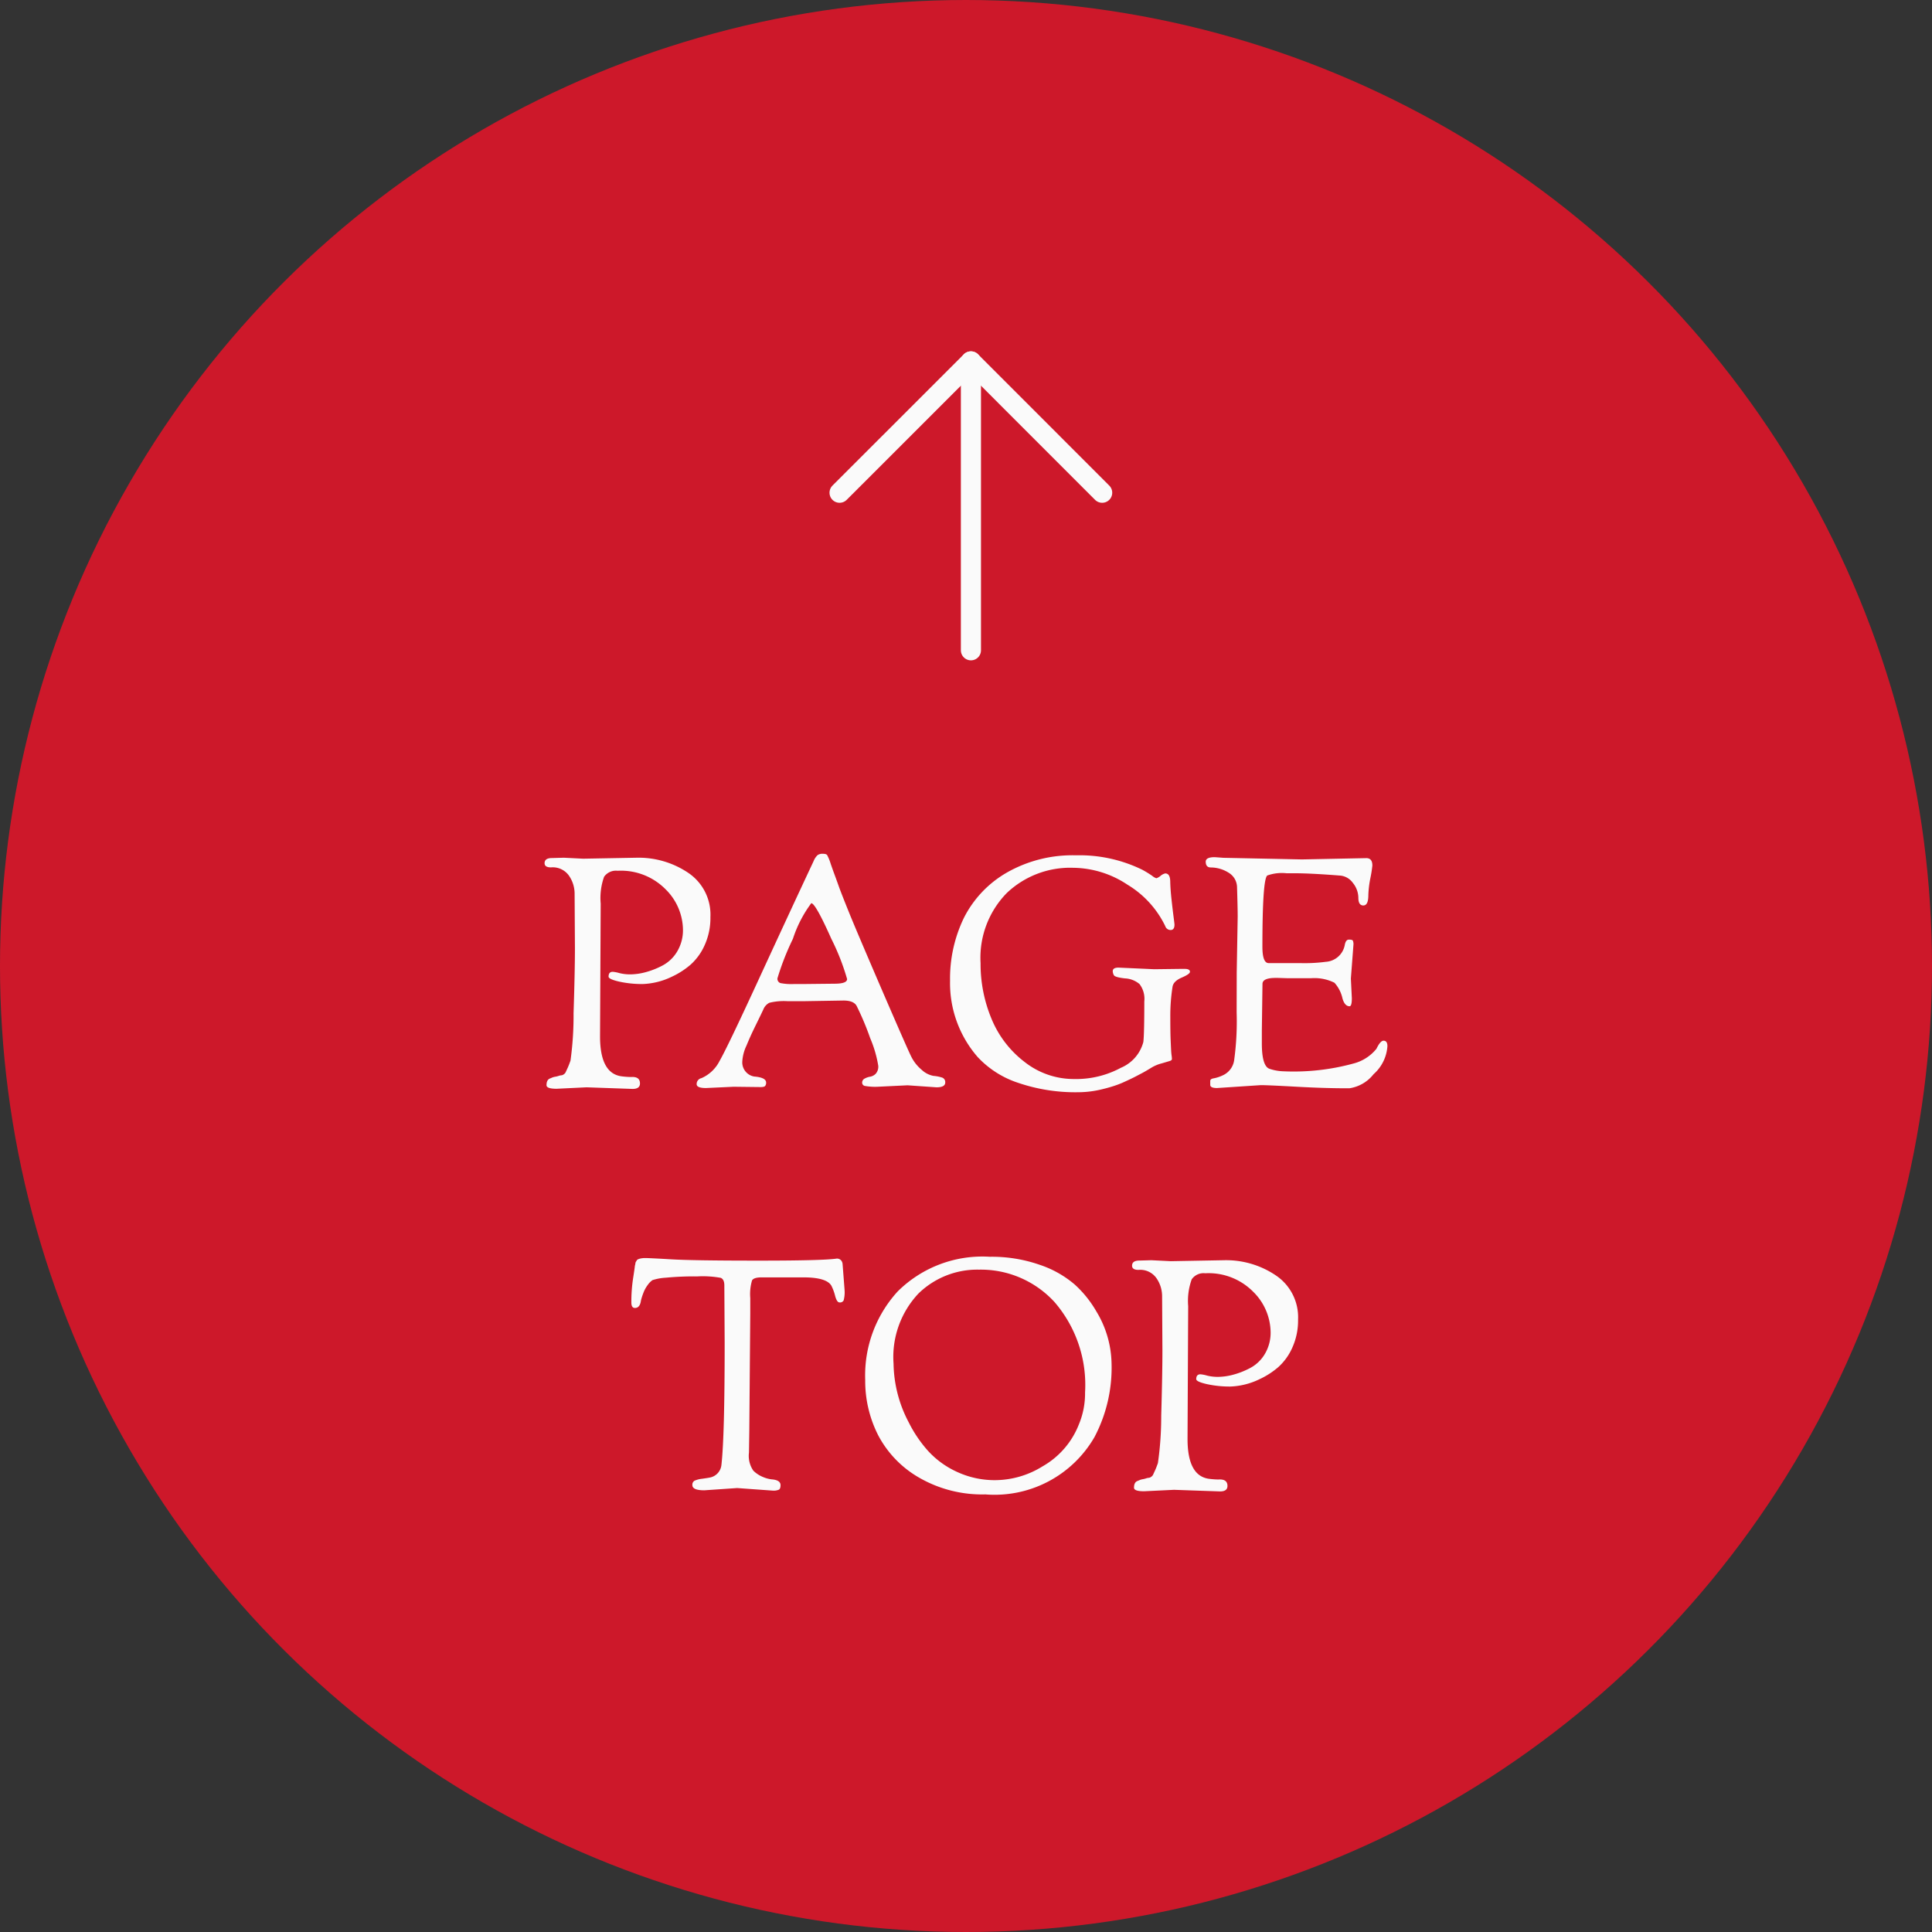
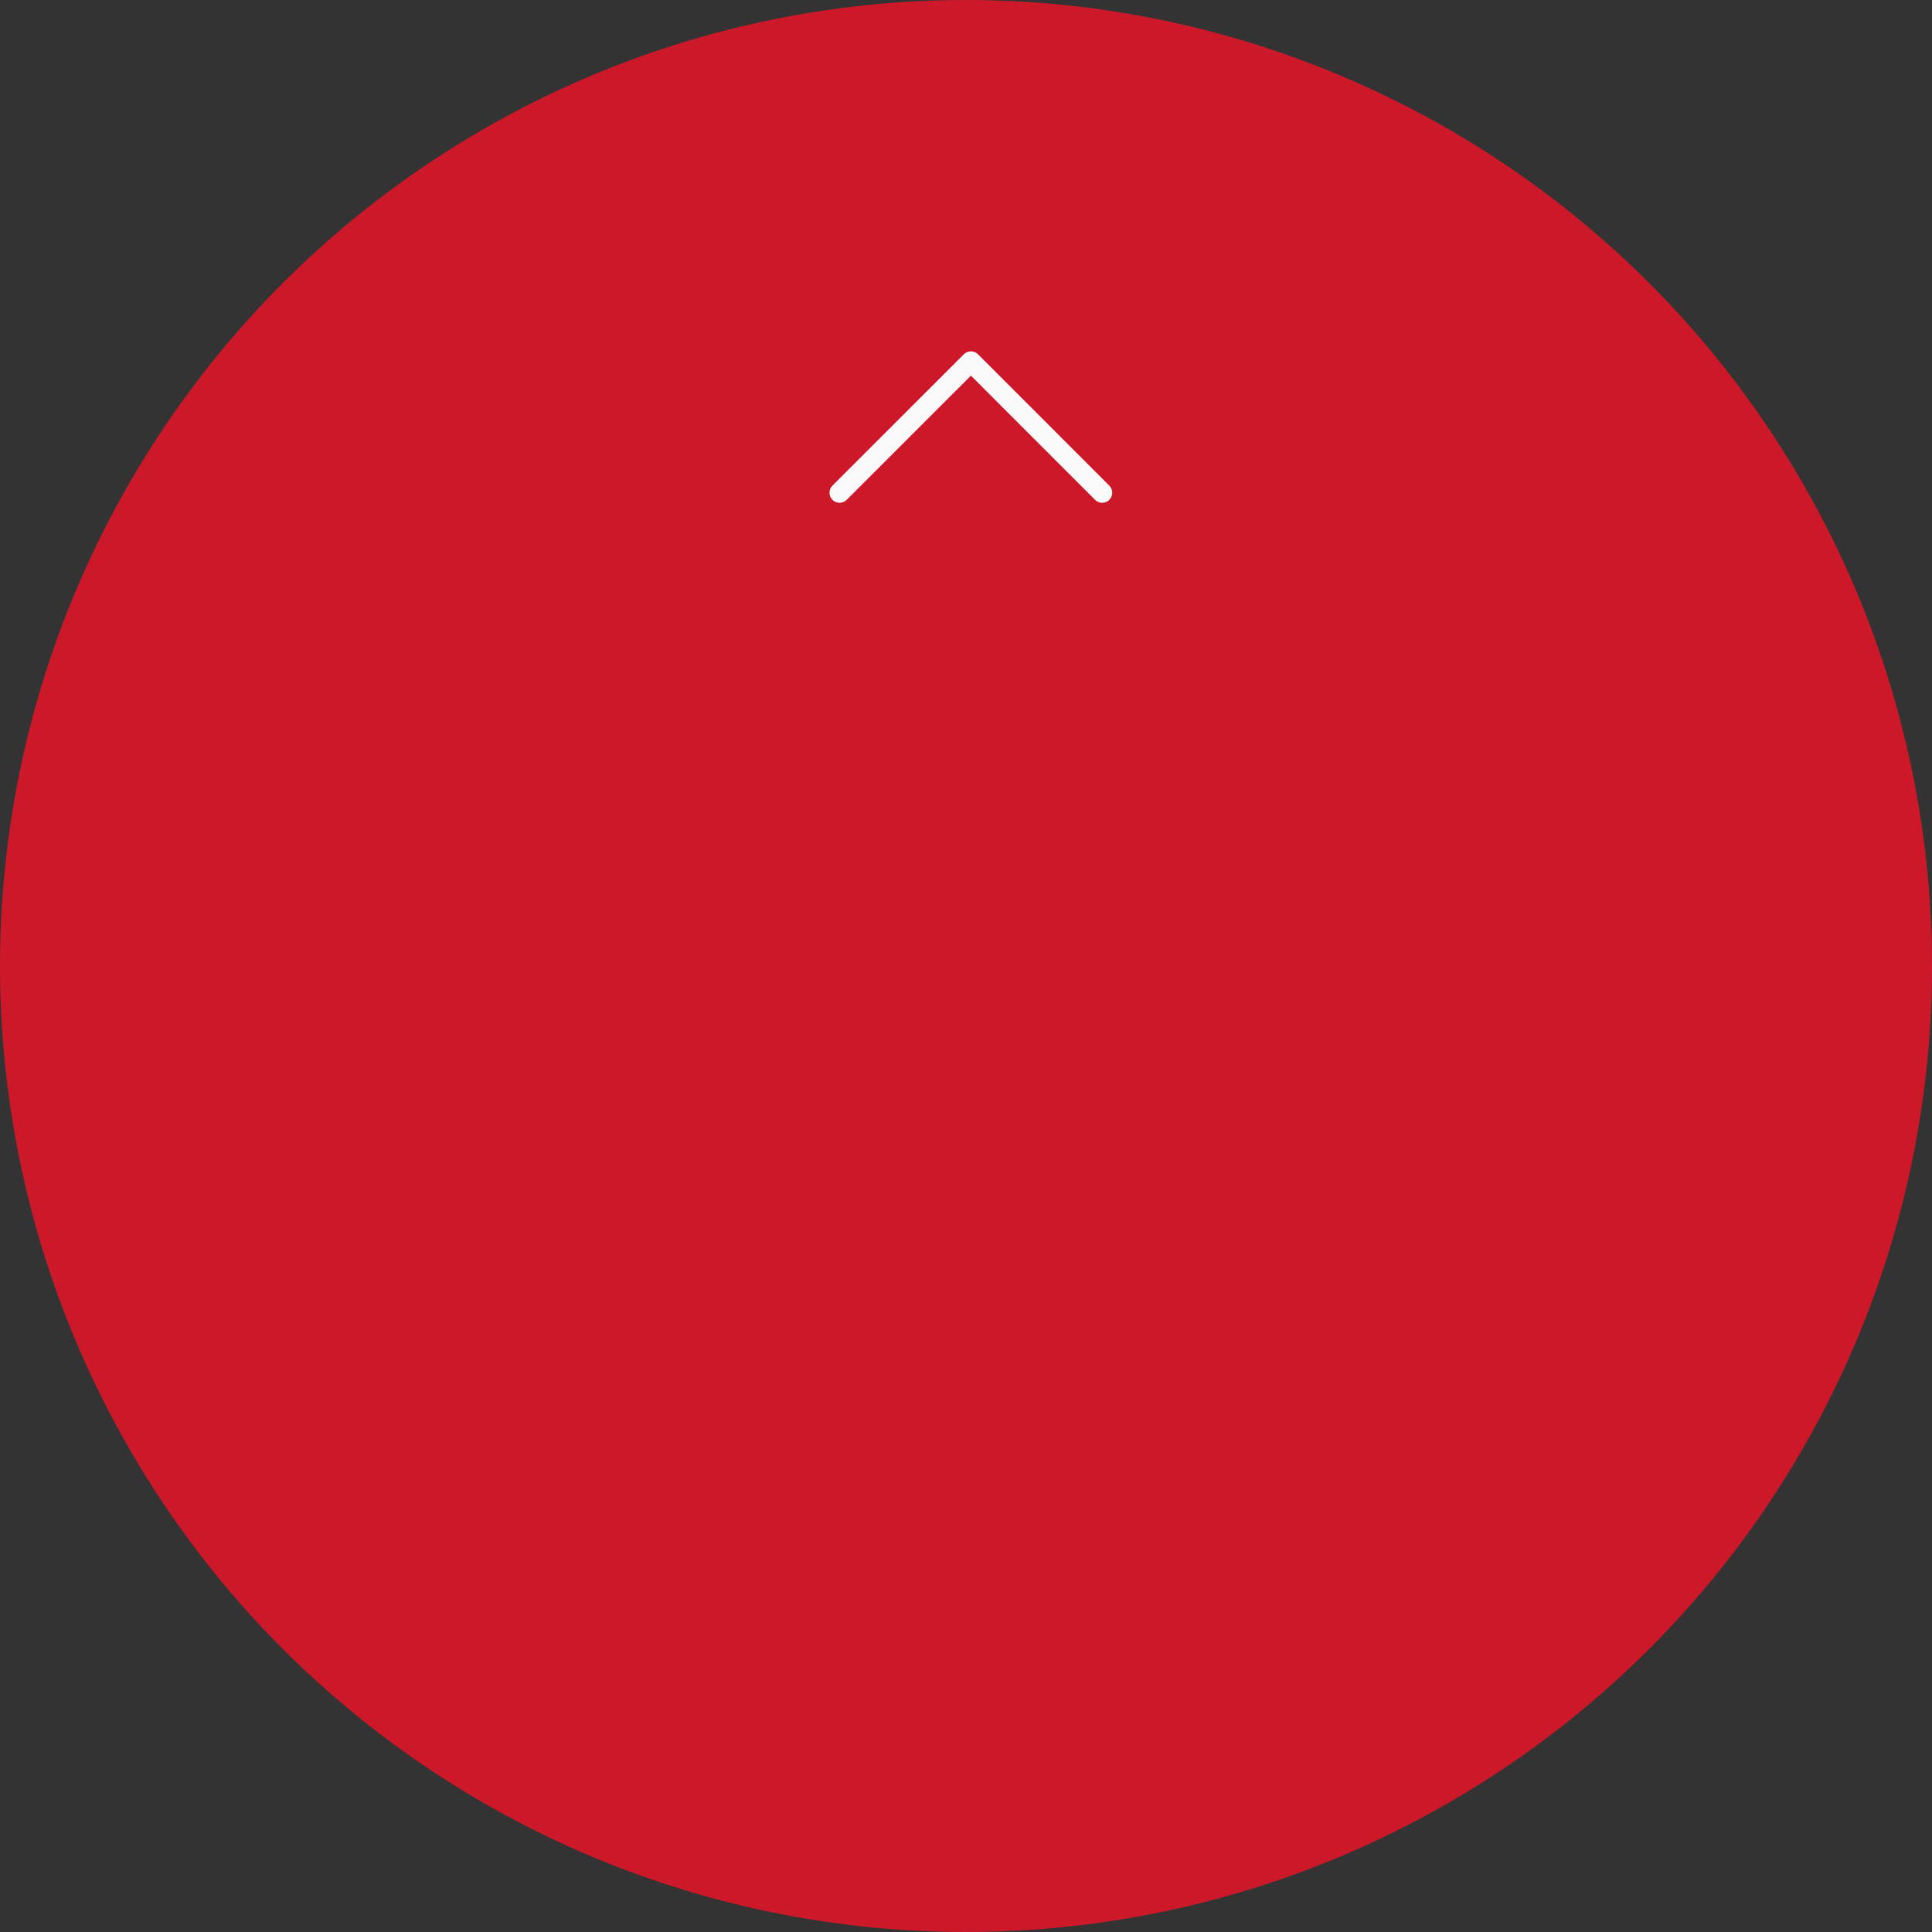
<svg xmlns="http://www.w3.org/2000/svg" width="96" height="96" viewBox="0 0 96 96">
  <rect x="0" y="0" width="96" height="96" fill="#333333" stroke="none" />
  <g id="page-top" transform="translate(22 51.66) rotate(-90)">
    <circle id="楕円形_1" data-name="楕円形 1" cx="48" cy="48" r="48" transform="translate(-44.34 -22)" fill="#cd182a" />
    <path id="パス_30" data-name="パス 30" d="M42.42,44.036l6.524-6.521L42.42,30.988" transform="translate(-15.243 -11.27)" fill="none" stroke="#fafafa" stroke-linecap="round" stroke-linejoin="round" stroke-width="1" />
-     <line id="線_1" data-name="線 1" x1="14.354" transform="translate(19.348 26.245)" fill="none" stroke="#fafafa" stroke-linecap="round" stroke-linejoin="round" stroke-width="1" />
-     <path id="パス_46253" data-name="パス 46253" d="M-19.432-6.9l-.016-2.72a1.572,1.572,0,0,0-.272-.856.983.983,0,0,0-.9-.424q-.32,0-.32-.208,0-.256.368-.256l.592-.016.96.048,2.64-.048a4.411,4.411,0,0,1,2.592.76A2.5,2.5,0,0,1-12.7-8.432a3.268,3.268,0,0,1-.288,1.4,2.847,2.847,0,0,1-.7.968,4,4,0,0,1-.92.592,3.608,3.608,0,0,1-1.456.368,5.276,5.276,0,0,1-1.168-.12q-.528-.12-.528-.248,0-.24.208-.24a1.7,1.7,0,0,1,.328.064,2.21,2.21,0,0,0,.552.064,3.033,3.033,0,0,0,.72-.1,4,4,0,0,0,.864-.336,1.86,1.86,0,0,0,.736-.7,2.062,2.062,0,0,0,.288-1.1,2.864,2.864,0,0,0-.864-1.992,3.112,3.112,0,0,0-2.384-.92.716.716,0,0,0-.672.3A3.146,3.146,0,0,0-18.152-9.1L-18.184-2.5q0,1.856,1.088,1.984a3.977,3.977,0,0,0,.448.032q.448-.032.448.32,0,.272-.368.272l-2.288-.08L-20.344.1q-.5,0-.5-.176,0-.272.176-.336.08-.032.112-.048A.78.78,0,0,1-20.4-.5a1.1,1.1,0,0,0,.16-.04.429.429,0,0,1,.1-.024.533.533,0,0,0,.088-.016.376.376,0,0,0,.08-.048.267.267,0,0,0,.088-.112q.032-.072.088-.192t.144-.368A16.288,16.288,0,0,0-19.5-3.648Q-19.432-5.744-19.432-6.9ZM-11.544,0-12.92.064q-.464,0-.464-.192a.3.3,0,0,1,.24-.3,1.826,1.826,0,0,0,.9-.856q.384-.664,1.928-4.016t2.744-5.912a.832.832,0,0,1,.2-.3.432.432,0,0,1,.256-.064q.168,0,.216.064a2.386,2.386,0,0,1,.176.432q.128.368.2.56T-6.3-9.9q.16.432.512,1.3t1.608,3.784Q-2.92-1.9-2.728-1.512A2.025,2.025,0,0,0-2.2-.84a1.161,1.161,0,0,0,.584.3,1.92,1.92,0,0,1,.416.08.235.235,0,0,1,.168.248q0,.24-.432.24l-1.44-.1L-4.392,0a2.955,2.955,0,0,1-.632-.04A.165.165,0,0,1-5.16-.208a.221.221,0,0,1,.128-.2A.829.829,0,0,1-4.76-.5a.523.523,0,0,0,.272-.144.529.529,0,0,0,.128-.4,5.86,5.86,0,0,0-.4-1.368,13.949,13.949,0,0,0-.672-1.6q-.144-.272-.656-.272l-1.936.032h-.848a2.99,2.99,0,0,0-.9.08.635.635,0,0,0-.3.336q-.12.256-.344.712t-.3.632q-.08.176-.192.448a2.109,2.109,0,0,0-.208.8.709.709,0,0,0,.184.512.7.7,0,0,0,.408.224q.592.048.592.3a.253.253,0,0,1-.048.168q-.048.056-.224.056Zm3.856-9.12A6.1,6.1,0,0,0-8.6-7.352a13.116,13.116,0,0,0-.768,1.96.222.222,0,0,0,.144.24,2.788,2.788,0,0,0,.672.048h.5l1.52-.016q.624,0,.624-.232a11.48,11.48,0,0,0-.784-2Q-7.48-9.12-7.688-9.12ZM9.352-5.84l1.28-.016h.24q.256,0,.256.144,0,.112-.408.288t-.456.448a9.221,9.221,0,0,0-.112,1.48q0,.792.016,1.16t.024.52q.008.152.024.264a1.323,1.323,0,0,1,.016.176q0,.064-.12.1T9.72-1.16a1.873,1.873,0,0,0-.5.208q-.224.136-.336.2t-.3.16q-.184.1-.376.192t-.432.2a4.989,4.989,0,0,1-.5.184q-.256.08-.528.144A5,5,0,0,1,5.608.272,8.809,8.809,0,0,1,2.576-.2,4.781,4.781,0,0,1,.584-1.472,5.589,5.589,0,0,1-.792-5.264,6.916,6.916,0,0,1-.1-8.4,5.4,5.4,0,0,1,2.04-10.648,6.579,6.579,0,0,1,5.464-11.5a7.086,7.086,0,0,1,3.3.72,5.165,5.165,0,0,1,.488.3.636.636,0,0,0,.208.12.636.636,0,0,0,.208-.12.542.542,0,0,1,.232-.12q.24,0,.248.392t.064.9q.056.512.1.848t.048.4q0,.272-.192.272A.278.278,0,0,1,9.9-7.984,4.871,4.871,0,0,0,8.024-10.04a4.952,4.952,0,0,0-2.7-.84,4.569,4.569,0,0,0-3.3,1.256,4.6,4.6,0,0,0-1.3,3.48,7.078,7.078,0,0,0,.544,2.768A5.163,5.163,0,0,0,2.912-1.232,3.946,3.946,0,0,0,5.36-.384,4.7,4.7,0,0,0,7.7-.944a1.92,1.92,0,0,0,1.112-1.28q.048-.384.048-2.016A1.209,1.209,0,0,0,8.624-5.1,1.193,1.193,0,0,0,7.9-5.384q-.5-.056-.552-.16a.422.422,0,0,1-.056-.2q0-.176.288-.176Zm4.1.16L13.5-8.448q0-.432-.032-1.456a.855.855,0,0,0-.4-.72,1.675,1.675,0,0,0-.9-.272q-.256,0-.256-.288,0-.224.448-.224l.432.032,3.9.08,3.2-.064q.3,0,.3.368a6.215,6.215,0,0,1-.1.632,5.08,5.08,0,0,0-.1.84q0,.512-.248.512t-.248-.384a1.188,1.188,0,0,0-.272-.736.868.868,0,0,0-.672-.368q-1.44-.112-2.208-.112h-.416a2.148,2.148,0,0,0-.96.112q-.24.208-.24,3.536,0,.8.3.816h1.568a8.052,8.052,0,0,0,1.28-.064,1.023,1.023,0,0,0,.944-.832q.048-.272.208-.272t.192.048a.433.433,0,0,1,.032.208l-.128,1.68.048.976q0,.4-.112.4-.24,0-.352-.384a1.7,1.7,0,0,0-.4-.784,2.219,2.219,0,0,0-1.168-.224H16.008L15.5-5.408h-.112q-.656,0-.656.3L14.7-2.8v.64q0,1.152.392,1.272a2.375,2.375,0,0,0,.68.12,11.246,11.246,0,0,0,3.472-.384,2.159,2.159,0,0,0,1.152-.736q.192-.4.352-.4.192,0,.192.272a2.034,2.034,0,0,1-.688,1.392,1.875,1.875,0,0,1-1.2.7Q17.9.08,16.448,0t-1.8-.08L12.472.064q-.336,0-.336-.16V-.288q0-.1.16-.128a1.846,1.846,0,0,0,.544-.192.974.974,0,0,0,.488-.736,14.186,14.186,0,0,0,.12-2.352ZM-15.936,8.512q.208,0,1.3.064t4.312.064q3.216,0,3.888-.1a.268.268,0,0,1,.24.1.325.325,0,0,1,.064.176l.1,1.3a1.562,1.562,0,0,1-.048.5.2.2,0,0,1-.208.1q-.128,0-.216-.328a2.38,2.38,0,0,0-.184-.5q-.24-.416-1.392-.416h-2.08q-.384,0-.472.152a2.411,2.411,0,0,0-.088.872v.784l-.048,5.856-.016,1.04a1.3,1.3,0,0,0,.216.9,1.484,1.484,0,0,0,.472.312,1.574,1.574,0,0,0,.432.12q.448.032.448.288,0,.176-.08.224a.655.655,0,0,1-.3.048l-1.776-.128-1.632.112q-.592,0-.592-.256a.229.229,0,0,1,.1-.216,1.18,1.18,0,0,1,.376-.1q.28-.04.36-.056a.712.712,0,0,0,.608-.64q.16-1.408.16-6.048l-.016-2.864q0-.3-.176-.376a4.957,4.957,0,0,0-1.168-.072,14.725,14.725,0,0,0-1.56.064,2.648,2.648,0,0,0-.664.12.931.931,0,0,0-.232.232,1.577,1.577,0,0,0-.224.408,2.885,2.885,0,0,0-.12.376q-.048.368-.3.368-.176,0-.176-.272a7.669,7.669,0,0,1,.08-1.16q.08-.52.088-.6a.606.606,0,0,1,.016-.1.512.512,0,0,0,.016-.08.2.2,0,0,1,.024-.08q.016-.024.04-.064a.141.141,0,0,1,.056-.056.621.621,0,0,1,.08-.032A1.045,1.045,0,0,1-15.936,8.512Zm10.928,6.064a6.179,6.179,0,0,1,1.616-4.408,5.974,5.974,0,0,1,4.576-1.72,7.243,7.243,0,0,1,2.48.4,5.181,5.181,0,0,1,1.744.984A5.52,5.52,0,0,1,6.48,11.168a5.135,5.135,0,0,1,.752,2.56,7.392,7.392,0,0,1-.848,3.68A5.731,5.731,0,0,1,.96,20.256a6.262,6.262,0,0,1-3.288-.832,5.237,5.237,0,0,1-2.032-2.1A5.944,5.944,0,0,1-5.008,14.576ZM-3.6,13.76a6.429,6.429,0,0,0,.752,2.912A6.432,6.432,0,0,0-1.88,18.1a4.428,4.428,0,0,0,1.44,1.04,4.455,4.455,0,0,0,1.912.408,4.511,4.511,0,0,0,2.336-.688,4.126,4.126,0,0,0,1.808-2.1,3.99,3.99,0,0,0,.3-1.568A6.3,6.3,0,0,0,4.4,10.7,4.967,4.967,0,0,0,.64,9.088a4.186,4.186,0,0,0-3,1.184A4.6,4.6,0,0,0-3.6,13.76ZM9.76,13.1l-.016-2.72a1.572,1.572,0,0,0-.272-.856.983.983,0,0,0-.9-.424q-.32,0-.32-.208,0-.256.368-.256l.592-.016.96.048,2.64-.048a4.411,4.411,0,0,1,2.592.76A2.5,2.5,0,0,1,16.5,11.568a3.268,3.268,0,0,1-.288,1.4,2.847,2.847,0,0,1-.7.968,4,4,0,0,1-.92.592,3.608,3.608,0,0,1-1.456.368,5.276,5.276,0,0,1-1.168-.12q-.528-.12-.528-.248,0-.24.208-.24a1.7,1.7,0,0,1,.328.064,2.21,2.21,0,0,0,.552.064,3.033,3.033,0,0,0,.72-.1,4,4,0,0,0,.864-.336,1.86,1.86,0,0,0,.736-.7,2.062,2.062,0,0,0,.288-1.1,2.864,2.864,0,0,0-.864-1.992,3.112,3.112,0,0,0-2.384-.92.716.716,0,0,0-.672.3A3.146,3.146,0,0,0,11.04,10.9L11.008,17.5q0,1.856,1.088,1.984a3.977,3.977,0,0,0,.448.032q.448-.032.448.32,0,.272-.368.272l-2.288-.08L8.848,20.1q-.5,0-.5-.176,0-.272.176-.336.08-.032.112-.048a.78.78,0,0,1,.152-.04,1.1,1.1,0,0,0,.16-.04.429.429,0,0,1,.1-.024.533.533,0,0,0,.088-.016.376.376,0,0,0,.08-.048.267.267,0,0,0,.088-.112q.032-.072.088-.192t.144-.368A16.287,16.287,0,0,0,9.7,16.352Q9.76,14.256,9.76,13.1Z" transform="translate(-2.34 26) rotate(90)" fill="#fafafa" />
  </g>
</svg>